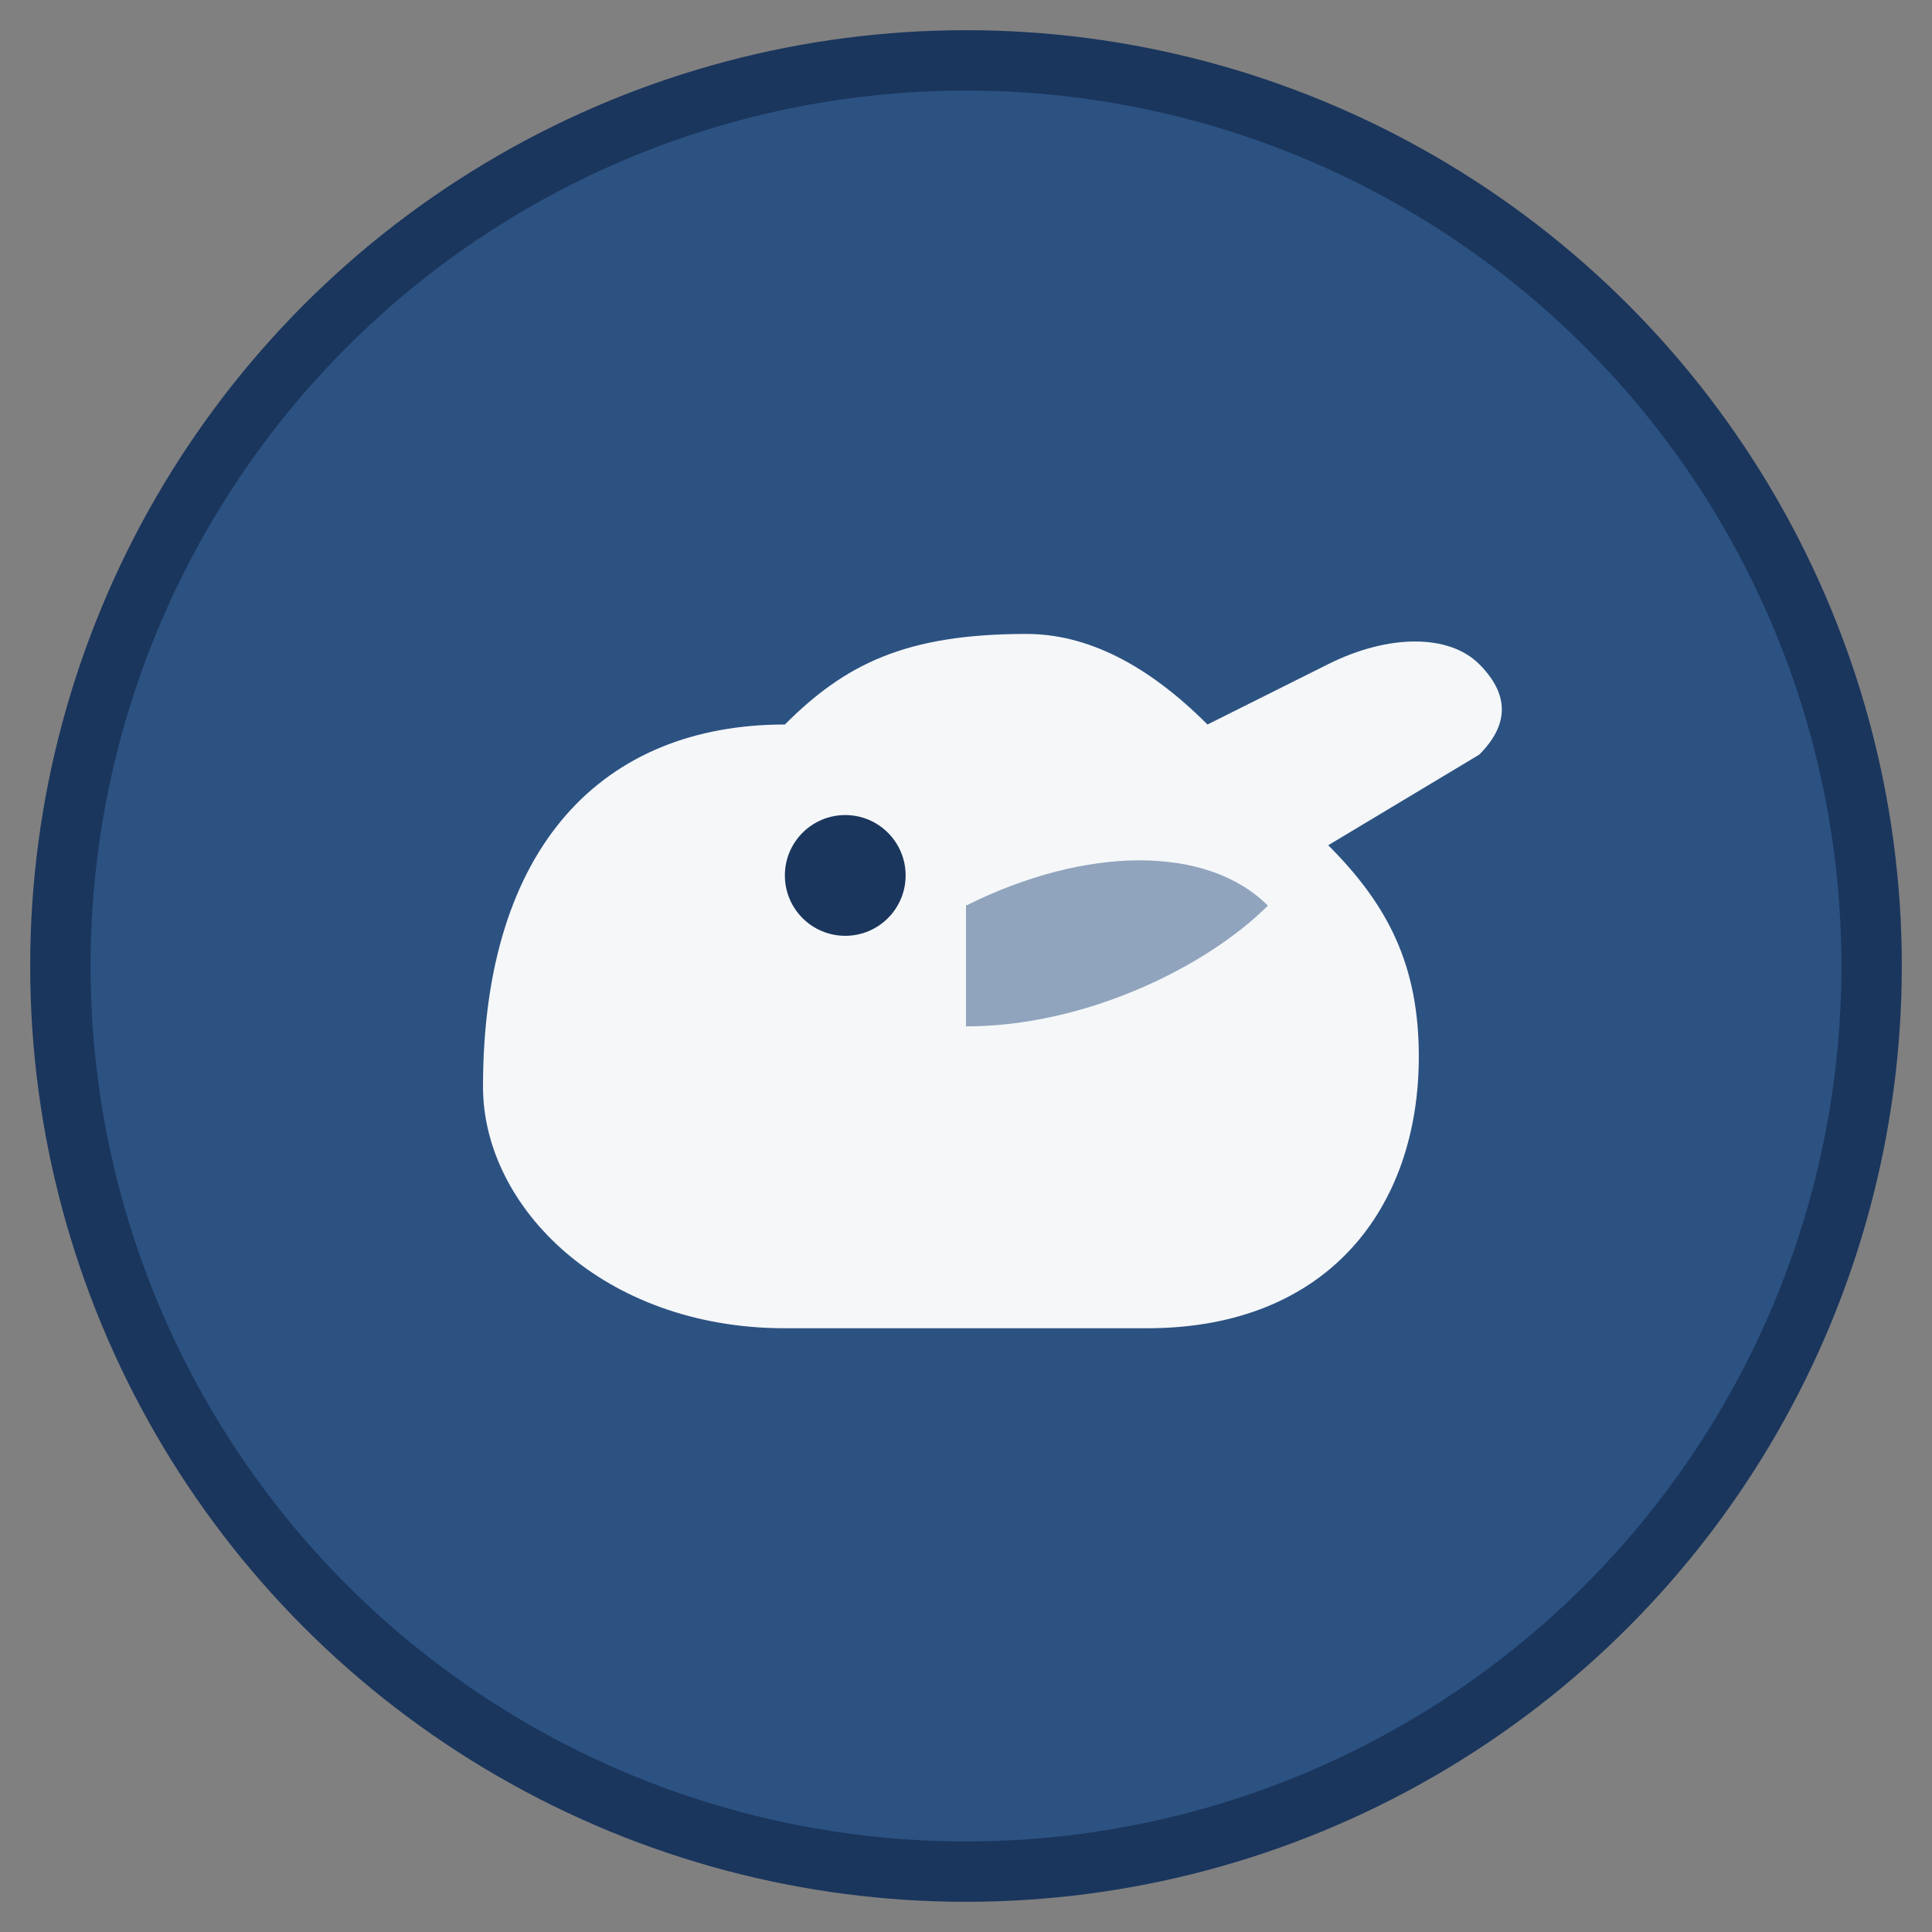
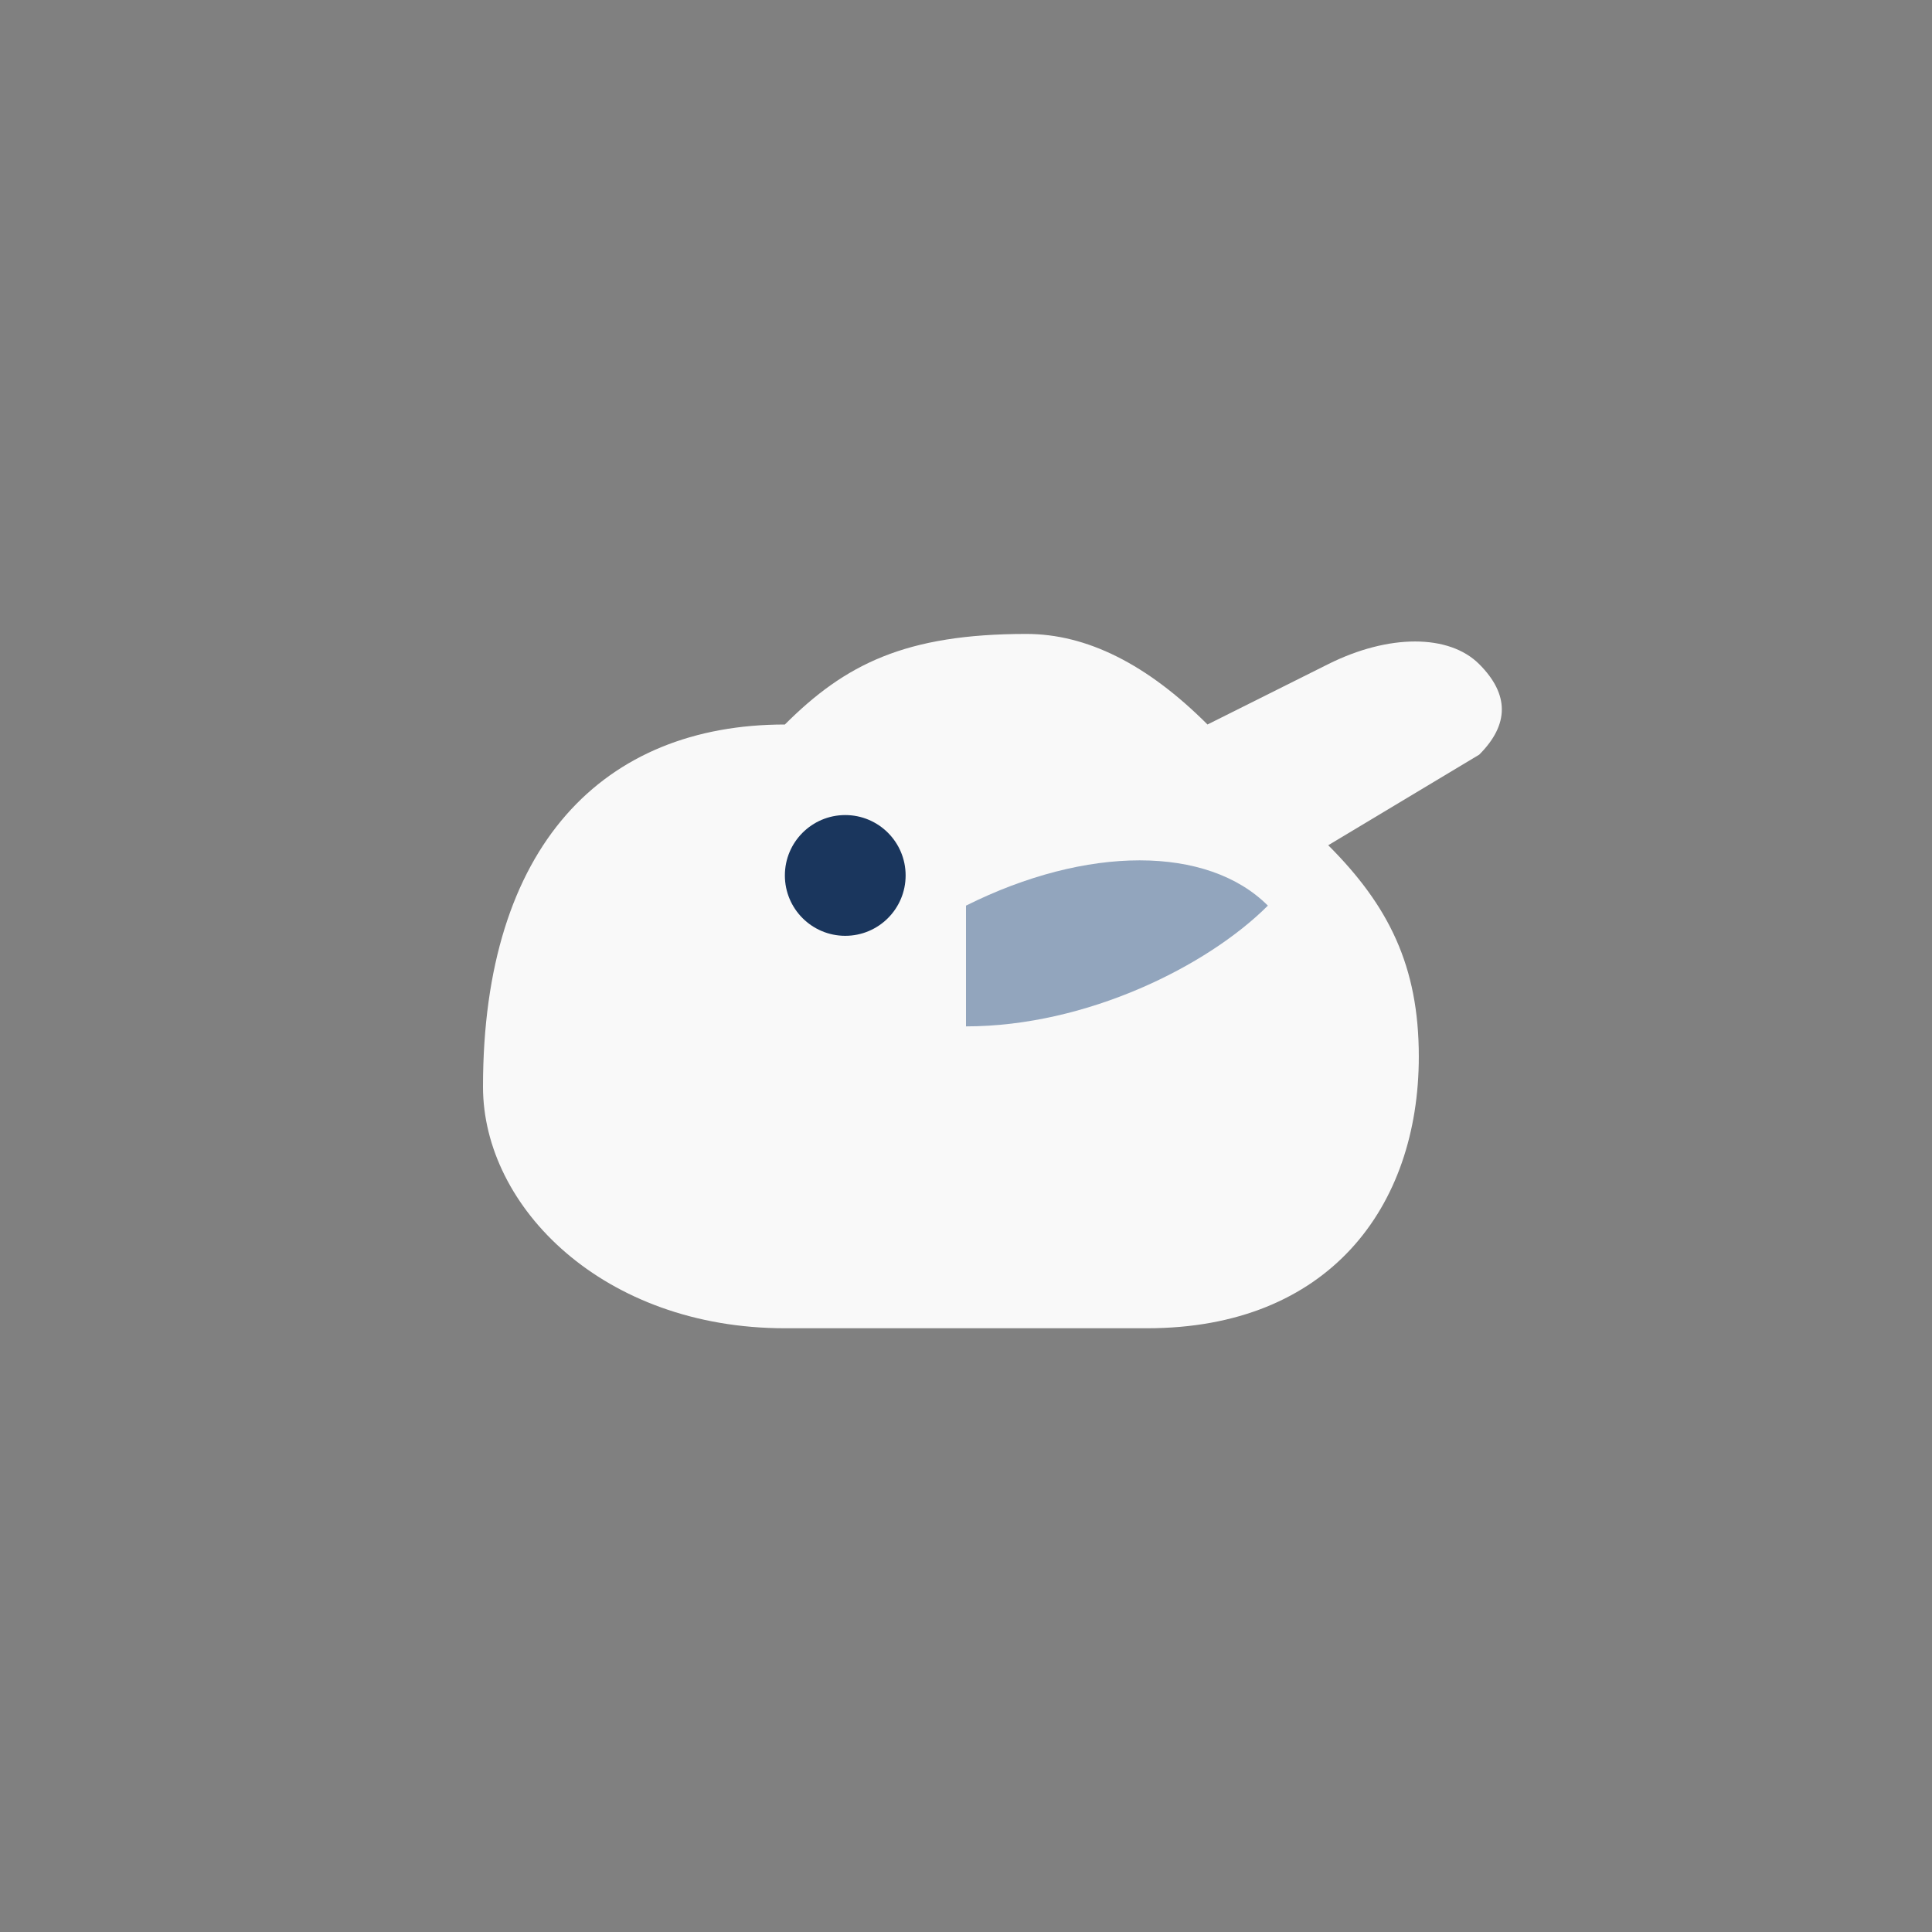
<svg xmlns="http://www.w3.org/2000/svg" viewBox="0 0 32 32">
  <rect x="0" y="0" width="32" height="32" fill="#808080" stroke="none" />
-   <circle cx="16" cy="16" r="15" fill="#2c5282" stroke="#1a365d" stroke-width="1" />
  <path d="M 8 18             C 8 14, 10 12, 13 12            C 14 11, 15 10.5, 17 10.5            C 18 10.5, 19 11, 20 12            L 22 11            C 23 10.5, 24 10.5, 24.5 11            C 25 11.5, 25 12, 24.5 12.5            L 22 14            C 23 15, 23.5 16, 23.5 17.5            C 23.5 20, 22 22, 19 22            L 13 22            C 10 22, 8 20, 8 18            Z" fill="white" opacity="0.95" />
  <circle cx="14" cy="14.5" r="1" fill="#1a365d" />
  <path d="M 16 15 C 18 14, 20 14, 21 15 C 20 16, 18 17, 16 17 Z" fill="#2c5282" opacity="0.5" />
</svg>